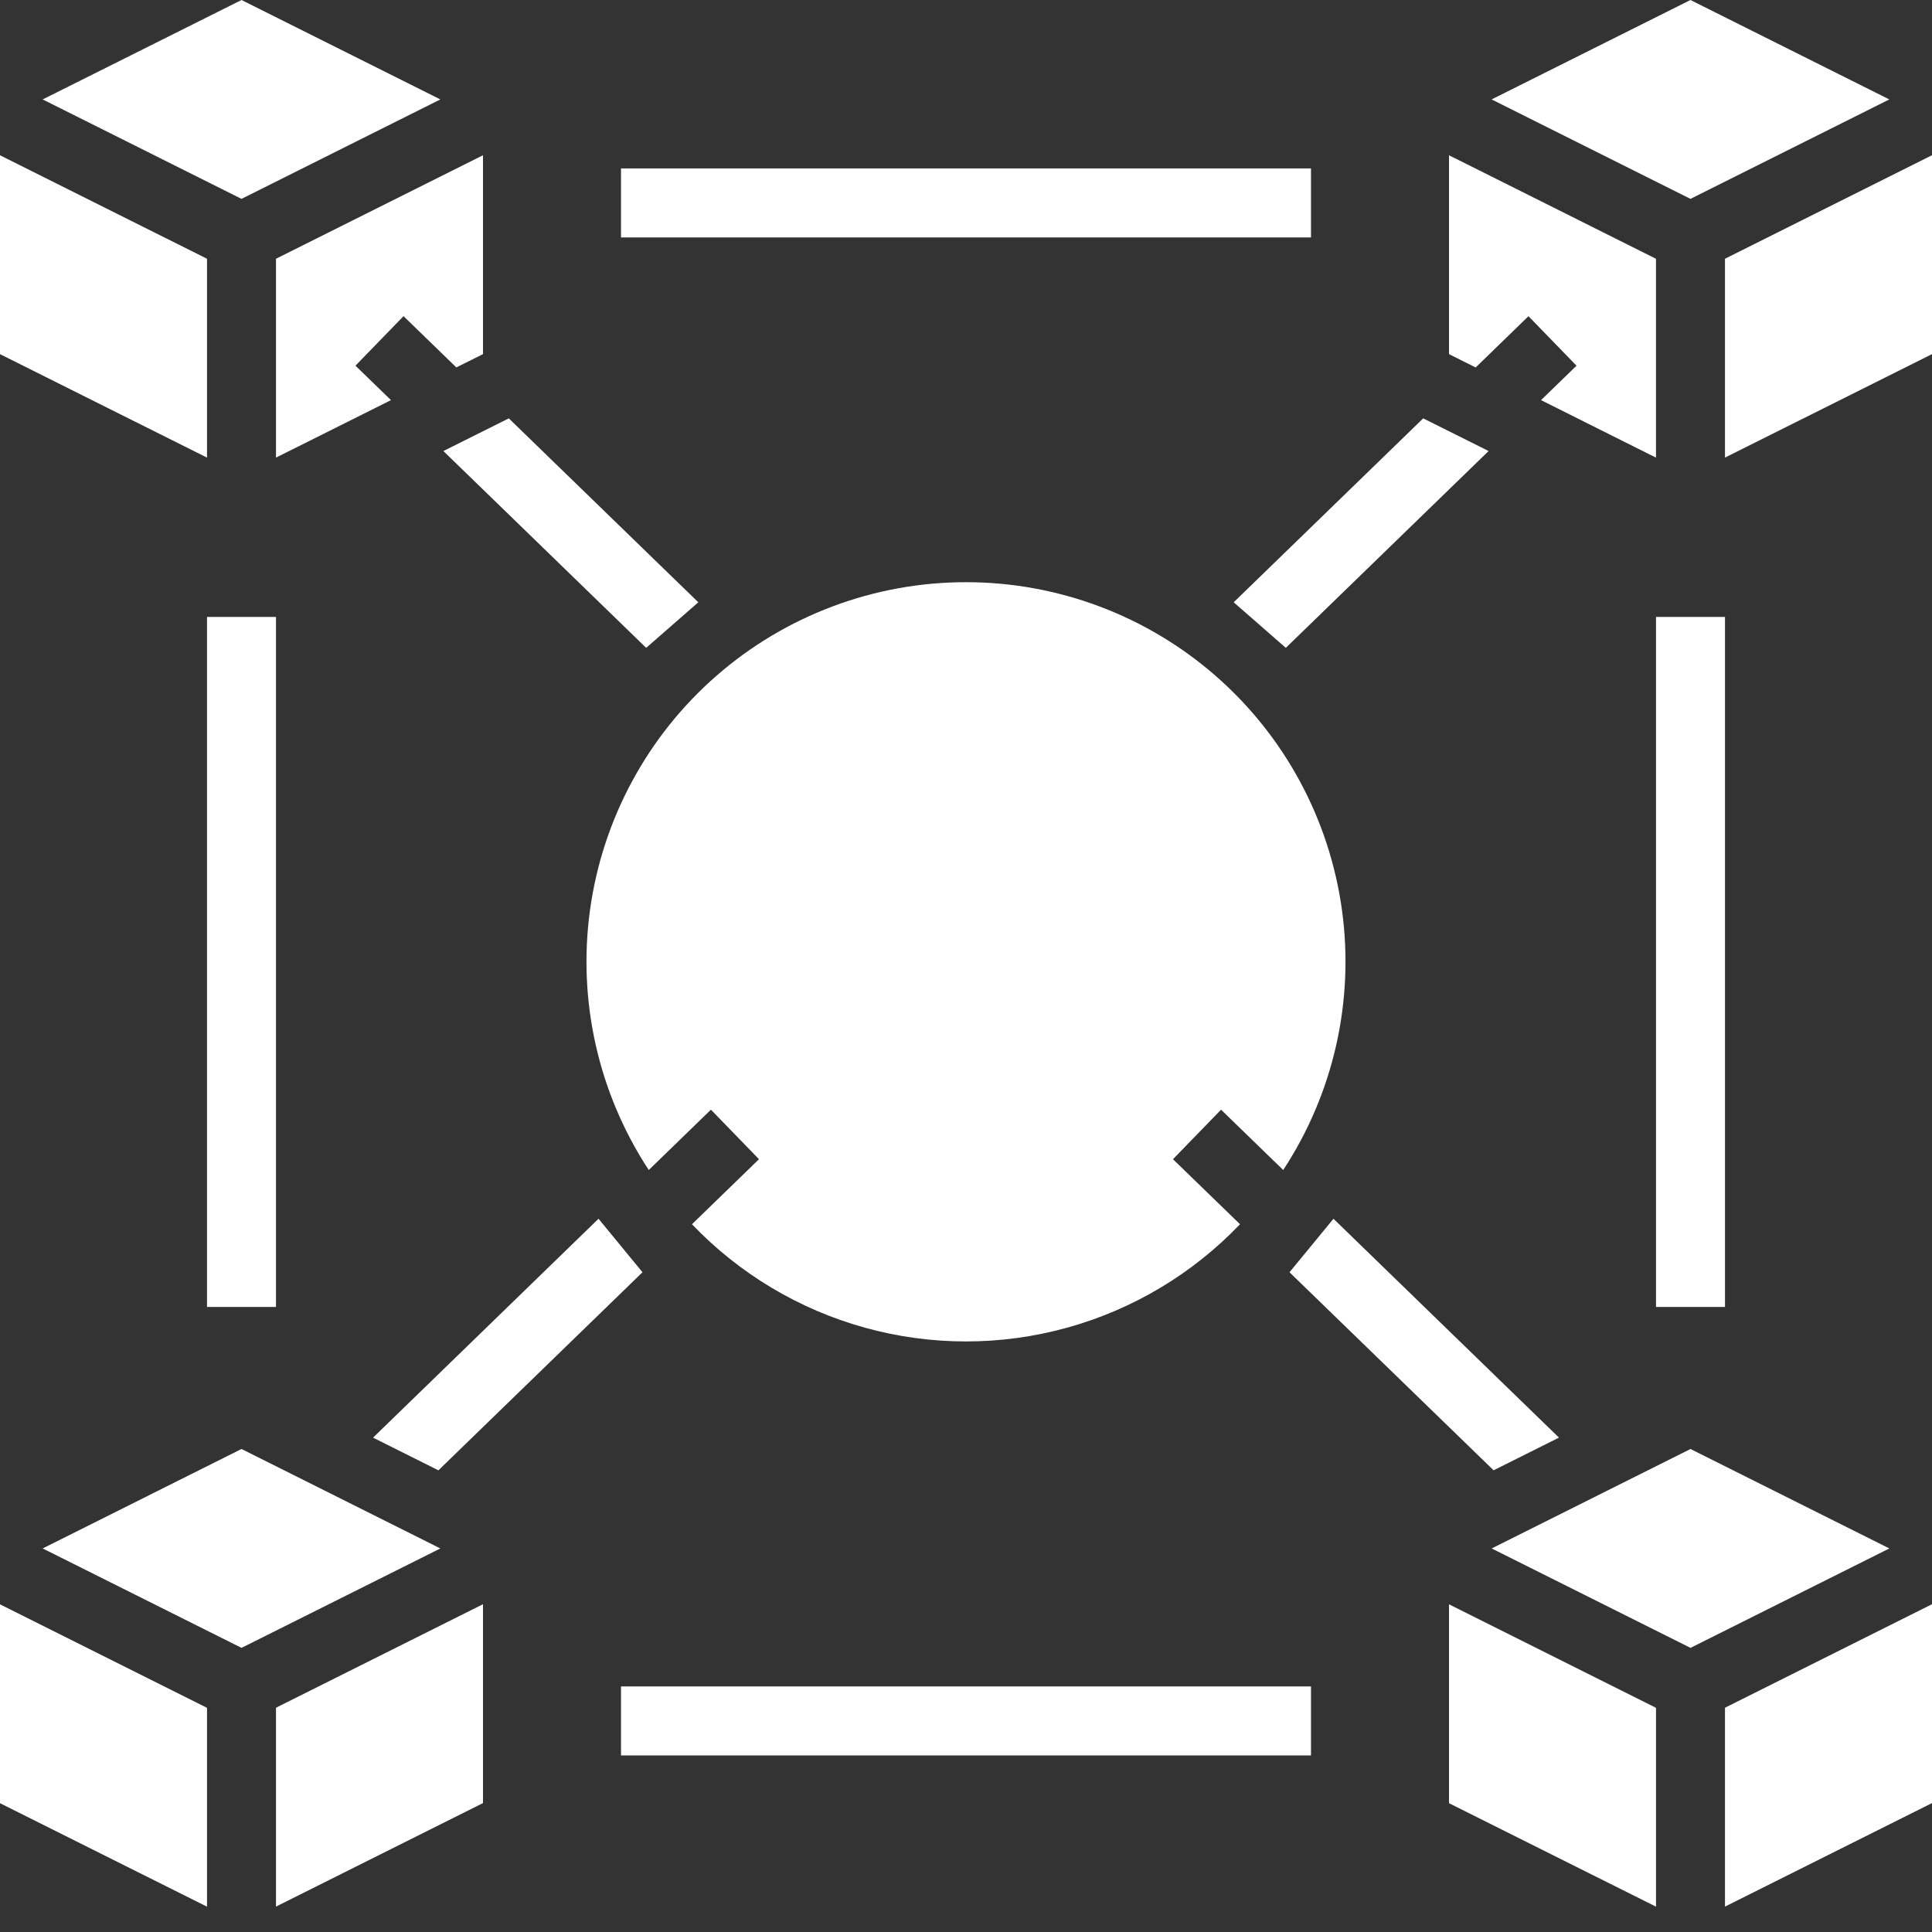
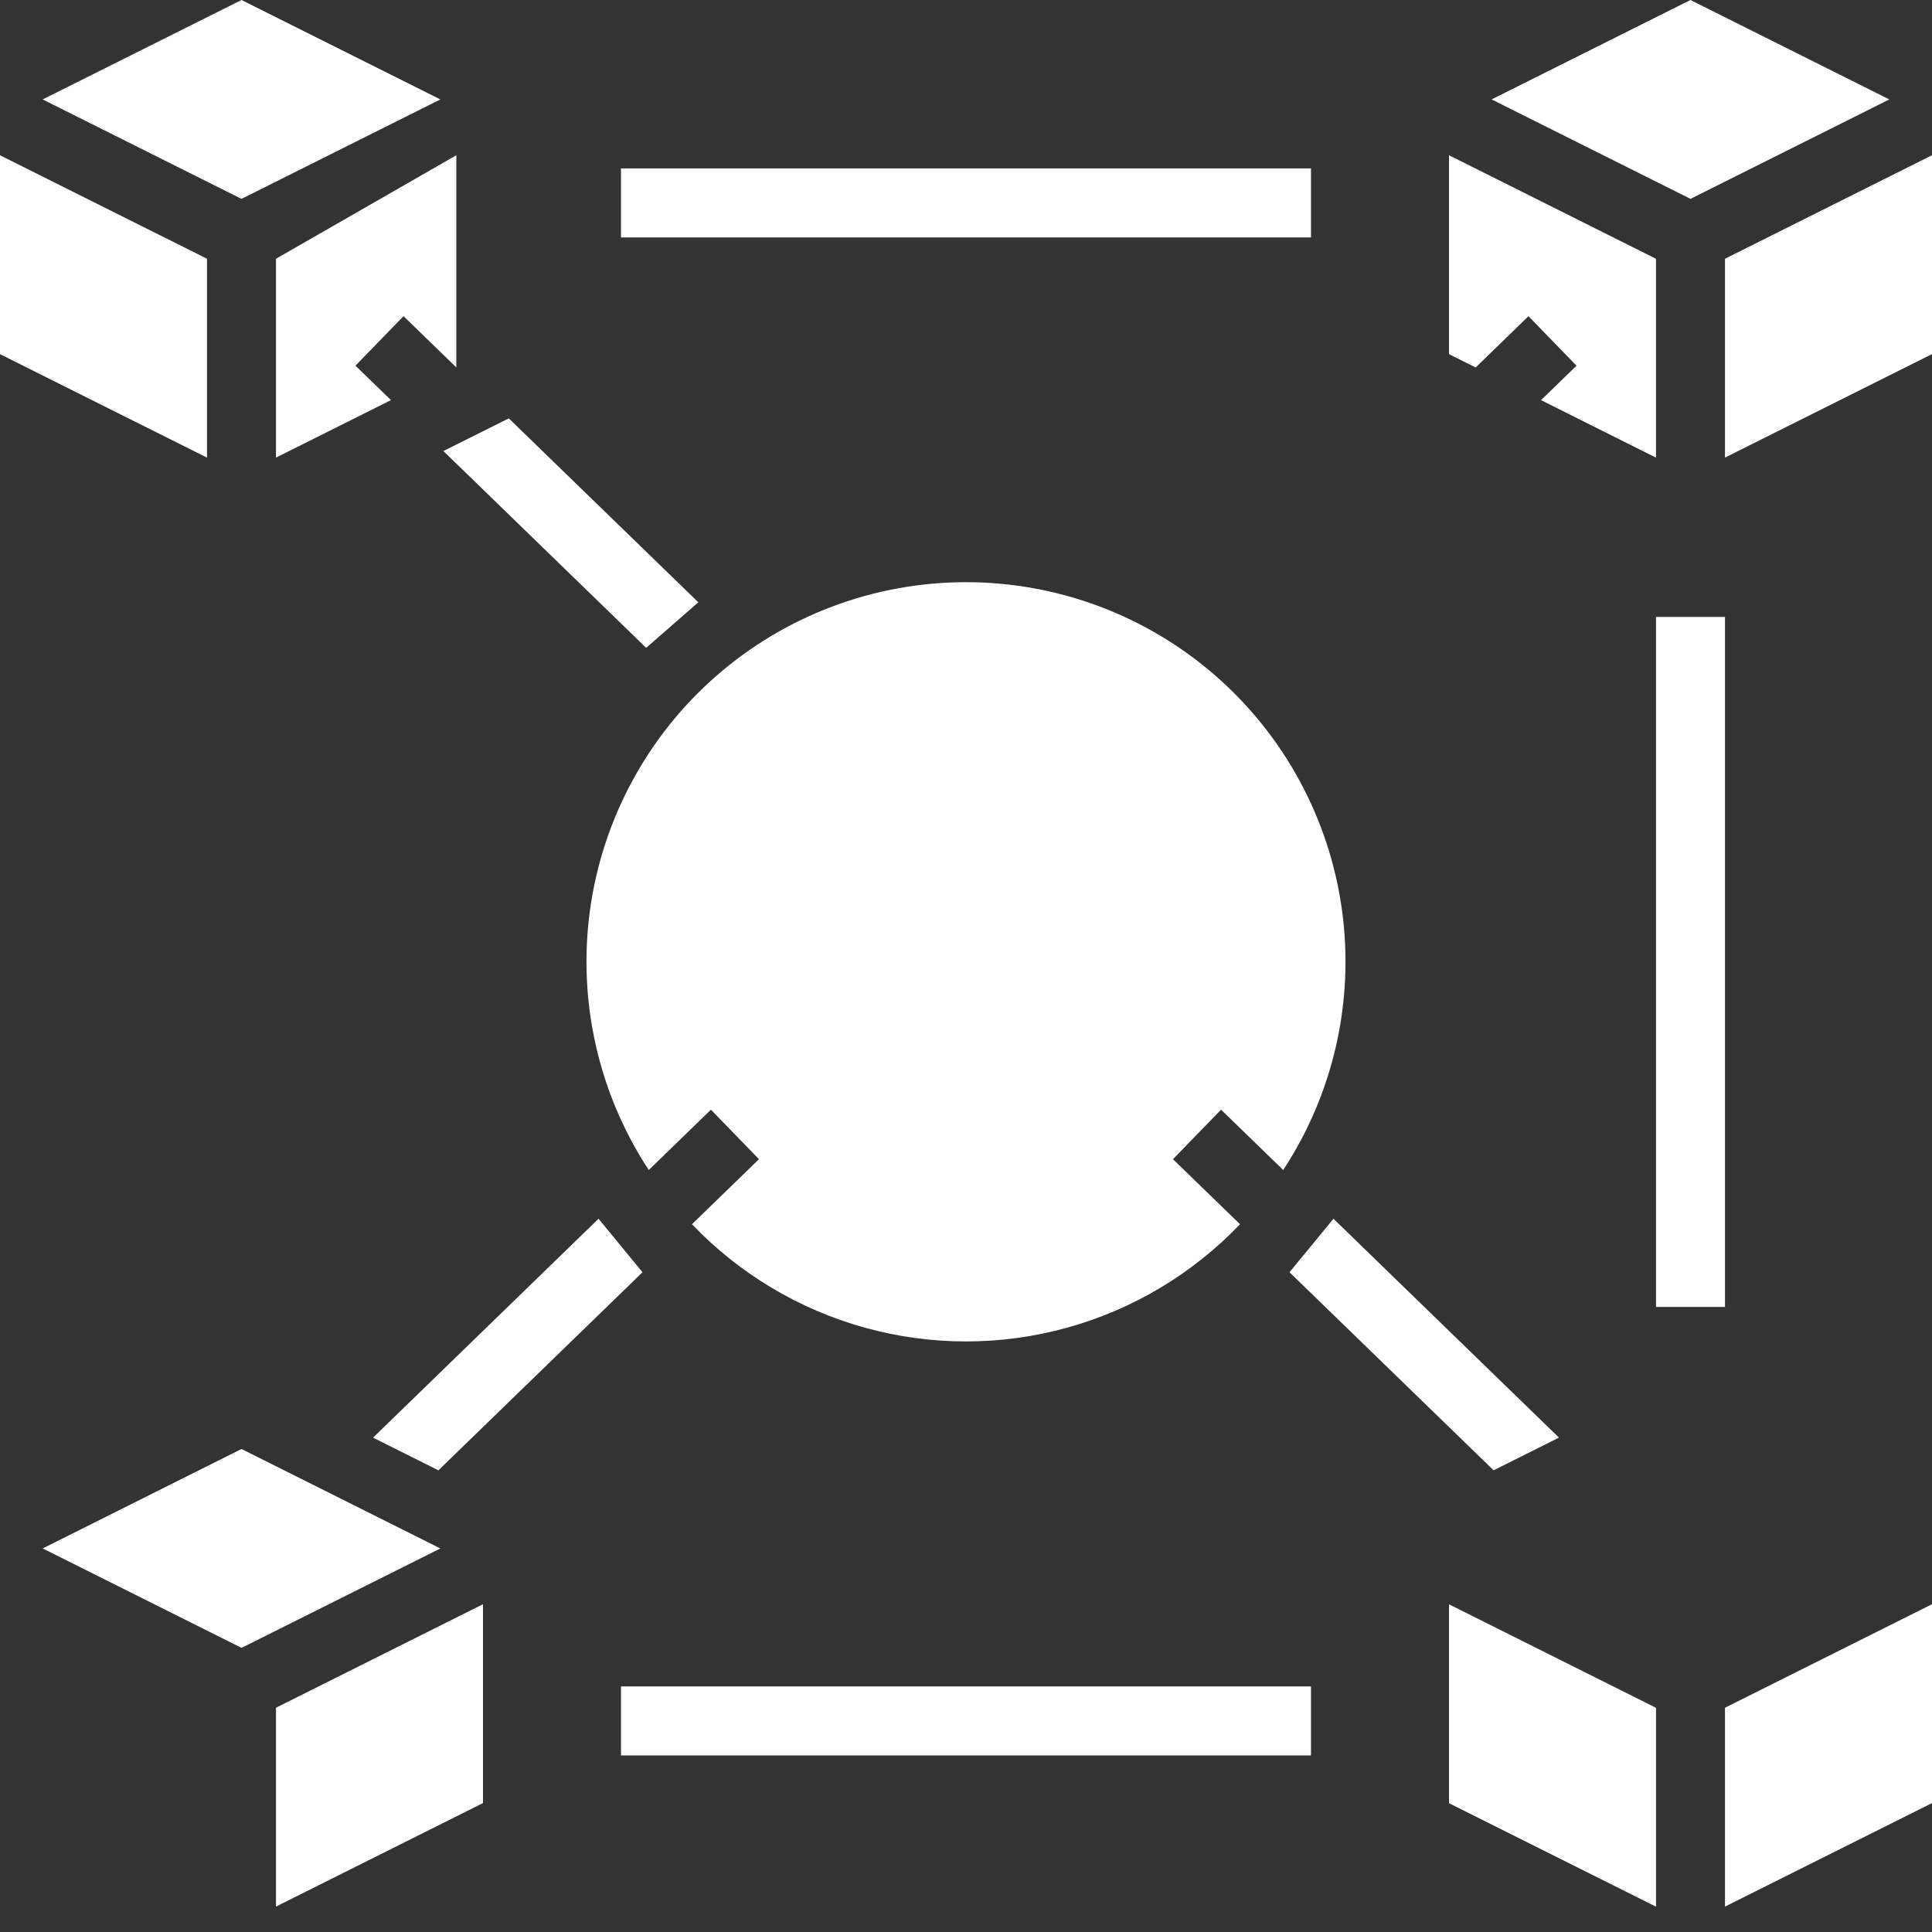
<svg xmlns="http://www.w3.org/2000/svg" width="74" height="74" viewBox="0 0 74 74" fill="none">
  <rect x="0" y="0" width="74" height="74" fill="#333333" stroke="none" />
  <g id="Group">
-     <path id="Vector" d="M10.571 17.527L14.975 15.326L13.615 14.006L15.456 12.11L17.479 14.073L18.5 13.563V5.946L10.571 9.911V17.527Z" fill="white" />
+     <path id="Vector" d="M10.571 17.527L14.975 15.326L13.615 14.006L15.456 12.11L17.479 14.073V5.946L10.571 9.911V17.527Z" fill="white" />
    <path id="Vector_2" d="M7.929 9.911L0 5.947V13.564L7.929 17.528V9.911Z" fill="white" />
-     <path id="Vector_3" d="M0 69.066L7.929 73.03V65.414L0 61.449V69.066Z" fill="white" />
    <path id="Vector_4" d="M16.866 3.808L9.25 0L1.634 3.808L9.25 7.617L16.866 3.808Z" fill="white" />
    <path id="Vector_5" d="M72.365 3.808L64.749 0L57.132 3.808L64.749 7.617L72.365 3.808Z" fill="white" />
    <path id="Vector_6" d="M58.544 12.111L60.384 14.007L59.025 15.326L63.428 17.528V9.912L55.5 5.947V13.564L56.521 14.075L58.544 12.111Z" fill="white" />
    <path id="Vector_7" d="M49.15 44.814C51.078 41.877 51.878 38.341 51.401 34.861C50.924 31.38 49.202 28.19 46.555 25.881C43.907 23.571 40.513 22.299 37 22.299C33.486 22.299 30.092 23.572 27.445 25.881C24.797 28.19 23.076 31.38 22.598 34.861C22.121 38.342 22.921 41.877 24.849 44.814L27.23 42.503L29.071 44.4L26.504 46.891C28.316 48.788 30.608 50.158 33.136 50.856C35.664 51.555 38.335 51.555 40.863 50.856C43.391 50.158 45.683 48.788 47.495 46.891L44.928 44.4L46.769 42.503L49.15 44.814Z" fill="white" />
    <path id="Vector_8" d="M66.071 73.027L74 69.062V61.445L66.071 65.41V73.027Z" fill="white" />
    <path id="Vector_9" d="M9.25 55.5L1.634 59.309L9.25 63.117L16.866 59.309L9.25 55.5Z" fill="white" />
    <path id="Vector_10" d="M55.5 69.066L63.429 73.03V65.414L55.5 61.449V69.066Z" fill="white" />
    <path id="Vector_11" d="M66.071 9.911V17.527L74 13.563V5.946L66.071 9.911Z" fill="white" />
-     <path id="Vector_12" d="M64.75 55.5L57.134 59.309L64.75 63.117L72.366 59.309L64.75 55.5Z" fill="white" />
    <path id="Vector_13" d="M10.571 73.027L18.5 69.062V61.445L10.571 65.41V73.027Z" fill="white" />
-     <path id="Vector_14" d="M7.929 23.63H10.571V50.059H7.929V23.63Z" fill="white" />
    <path id="Vector_15" d="M63.429 23.63H66.071V50.059H63.429V23.63Z" fill="white" />
    <path id="Vector_16" d="M23.786 6.451H50.214V9.094H23.786V6.451Z" fill="white" />
    <path id="Vector_17" d="M23.786 64.594H50.214V67.237H23.786V64.594Z" fill="white" />
    <path id="Vector_18" d="M59.712 55.064L51.075 46.681L49.391 48.73L57.208 56.316L59.712 55.064Z" fill="white" />
    <path id="Vector_19" d="M16.792 56.317L24.609 48.73L22.925 46.681L14.289 55.065L16.792 56.317Z" fill="white" />
    <path id="Vector_20" d="M24.75 24.814L26.747 23.069L19.488 16.024L16.983 17.276L24.75 24.814Z" fill="white" />
-     <path id="Vector_21" d="M49.25 24.814L57.017 17.276L54.512 16.024L47.253 23.069L49.25 24.814Z" fill="white" />
  </g>
</svg>